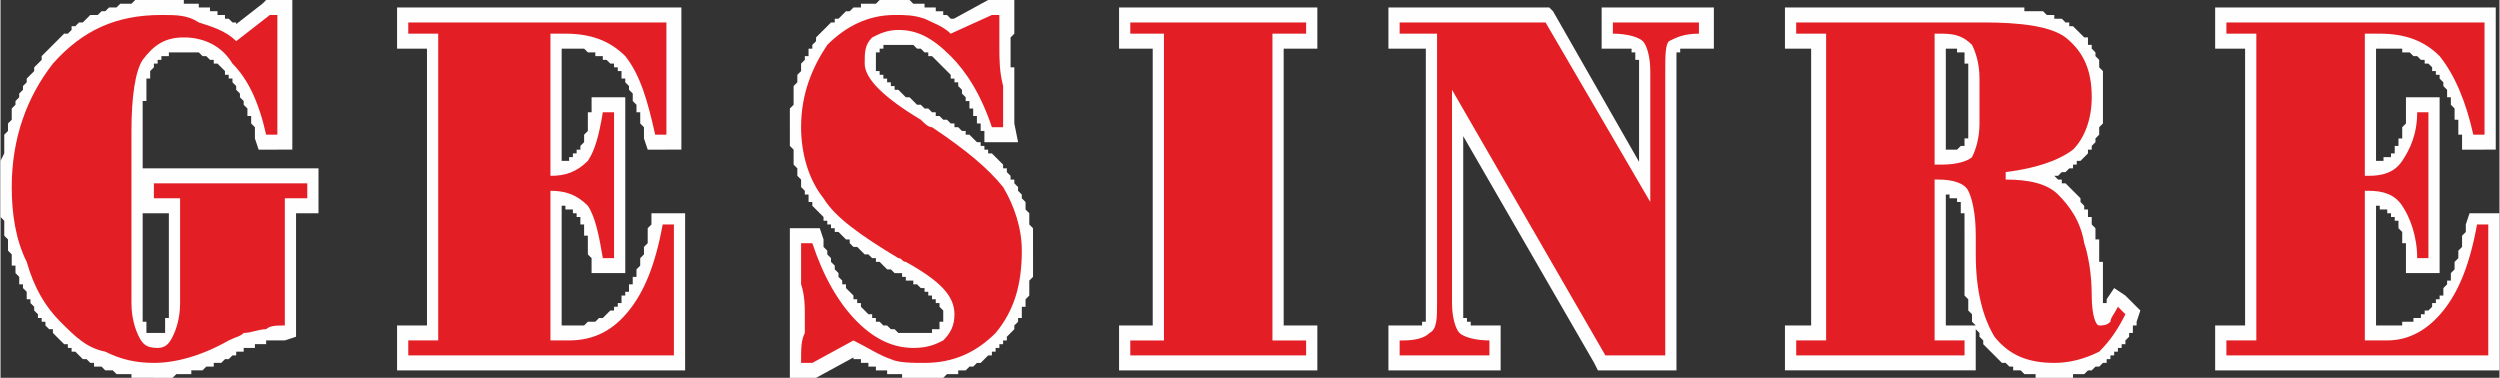
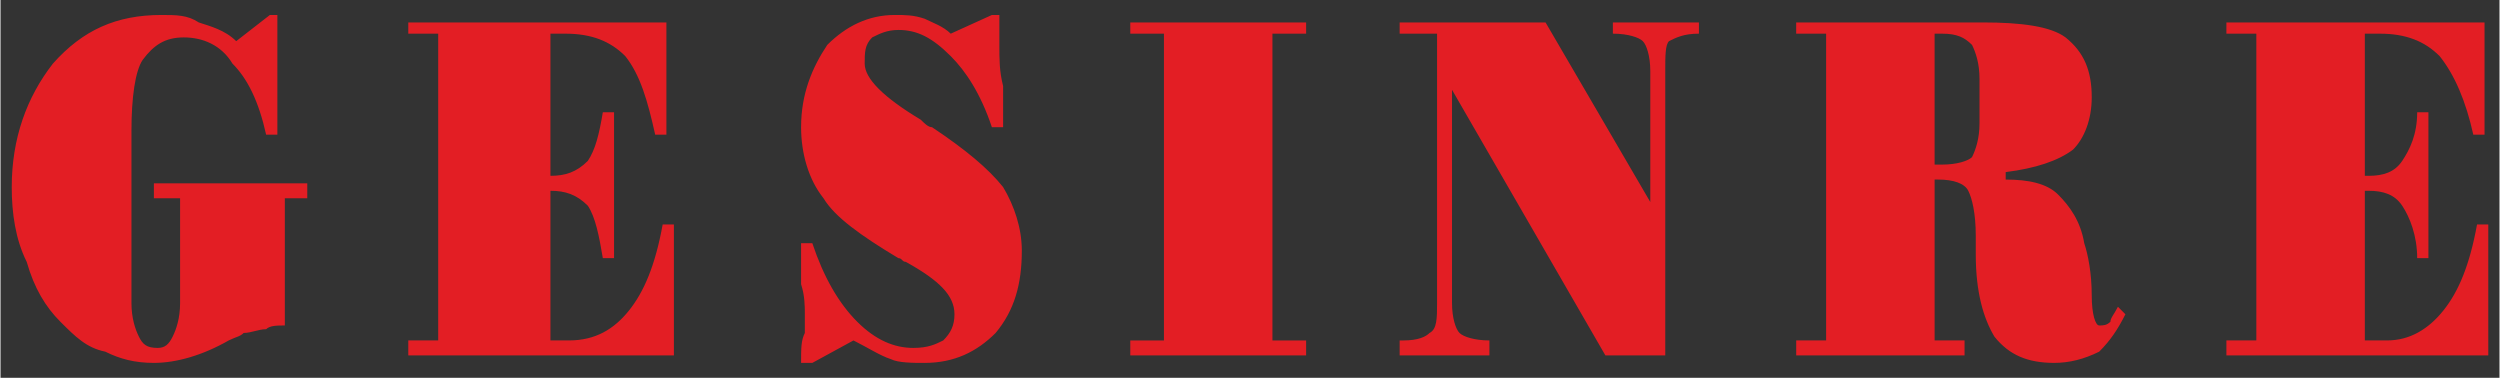
<svg xmlns="http://www.w3.org/2000/svg" xml:space="preserve" width="397px" height="60px" version="1.1" style="shape-rendering:geometricPrecision; text-rendering:geometricPrecision; image-rendering:optimizeQuality; fill-rule:evenodd; clip-rule:evenodd" viewBox="0 0 138734 20976">
  <rect x="0" y="0" width="138734" height="20976" fill="#333333" stroke="none" />
  <defs>
    <style type="text/css">
   
    .fil1 {fill:#E31E24;fill-rule:nonzero}
    .fil0 {fill:#FEFEFE;fill-rule:nonzero}
   
  </style>
  </defs>
  <g id="Capa_x0020_1">
    <g id="_2564601870624">
      <g>
-         <path class="fil0" d="M9138 10177l0 830 -1246 0 0 -830 623 -831 623 831 0 0zm-1246 0l0 -831 623 0 -623 831zm9138 830l-8515 0 0 -1661 8515 0 623 831 -623 830 0 0zm0 -1661l623 0 0 831 -623 -831zm-623 1661l0 -830 1246 0 0 830 -623 831 -623 -831 0 0zm1246 0l0 831 -623 0 623 -831zm-1869 -830l1246 0 0 1661 -1246 0 -623 -831 623 -830 0 0zm-623 830l0 -830 623 0 -623 830zm0 7062l0 -7062 1246 0 0 7062 -623 830 -623 -830 0 0zm1246 0l0 623 -623 208 623 -831 0 0zm-1661 830l-208 -1453 0 0 0 0 0 0 0 0 208 0 0 0 0 0 0 0 0 -208 207 0 0 0 0 0 0 0 0 0 208 0 0 0 0 0 0 0 0 0 0 0 208 0 0 0 0 0 0 0 0 0 208 0 0 0 0 0 0 0 0 0 207 0 0 0 0 0 0 1661 0 0 0 0 0 0 0 0 0 0 -207 0 0 0 0 0 0 0 0 0 0 0 -208 0 0 0 0 0 0 0 0 0 0 0 -208 0 0 0 0 0 0 0 0 0 0 0 -208 0 0 0 0 0 0 0 0 0 0 0 -207 0 0 0 0 0 0 0zm-1039 416l-415 -1454 0 0 0 0 0 0 208 0 0 -208 0 0 0 0 0 0 0 0 207 0 0 0 0 0 0 0 0 0 208 0 0 0 0 0 0 0 0 0 208 0 0 -207 0 0 0 0 0 0 0 0 208 0 0 0 0 0 0 0 0 0 207 0 0 0 0 0 208 1453 0 208 0 0 0 0 -208 0 0 0 0 0 0 0 0 0 0 0 0 0 -207 0 0 0 0 0 0 0 0 0 0 0 -208 0 0 0 0 0 0 0 0 0 0 208 -208 0 0 0 0 0 0 0 0 0 0 0 0 0 -208 0 0 0 0 0 0 0zm-830 415l-416 -1454 0 0 0 0 0 0 208 -207 0 0 0 0 0 0 0 0 0 0 0 0 208 0 0 0 0 0 0 0 0 0 0 0 0 0 207 -208 0 0 0 0 0 0 0 0 0 0 0 0 0 0 0 0 208 0 0 0 0 0 0 0 0 0 0 0 0 0 415 1454 0 0 0 0 0 0 0 0 0 0 0 0 0 0 -207 0 0 0 0 207 0 0 0 0 0 0 0 0 0 0 0 0 0 0 -208 0 0 0 0 0 0 0 0 0 0 0 0 0 -208 0 0 0 0 208 0 0 0 0 0 0 0 0 -207 0 0 0zm-4362 1246l0 -1661 0 0 208 0 0 0 208 0 0 0 207 0 0 0 208 0 0 0 208 0 0 0 208 0 207 -208 0 0 208 0 0 0 208 0 0 0 207 -208 208 0 0 0 208 0 207 0 0 -207 208 0 0 0 208 0 207 -208 0 0 208 0 208 -208 0 0 207 0 416 1454 0 0 -208 208 -208 0 0 0 -207 208 -208 0 -208 0 0 207 -207 0 -208 0 0 0 -208 208 -207 0 0 0 -208 0 -208 0 0 208 -207 0 -208 0 0 0 -208 0 -207 0 0 0 -208 207 -208 0 0 0 -208 0 -207 0 0 0 -208 0 0 0 -208 0 0 0zm-3115 -623l623 -1454 0 0 0 0 0 0 208 0 0 0 0 0 208 208 0 0 0 0 207 0 0 0 208 0 0 0 0 0 208 0 0 0 0 208 207 0 0 0 208 0 0 0 0 0 208 0 0 0 207 0 0 0 0 0 208 0 0 0 208 0 0 0 207 0 0 0 0 1661 0 0 -207 0 0 0 -208 0 0 0 -208 0 0 0 -207 0 0 0 -208 0 0 0 -208 0 0 -207 -207 0 0 0 -208 0 0 0 0 0 -208 0 0 0 -207 0 0 0 -208 -208 0 0 -208 0 0 0 0 0 -208 0 0 0 -207 -208 0 0 -208 0 0 0zm-2492 -1869l830 -1246 0 0 208 208 0 0 0 0 208 207 0 0 0 0 0 0 207 208 0 0 0 0 208 208 0 0 0 0 208 0 0 0 0 207 208 0 0 0 0 0 207 208 0 0 0 0 0 0 208 0 0 208 0 0 208 0 0 0 207 0 0 0 0 208 208 0 -623 1453 0 0 0 0 -208 0 0 -207 -207 0 0 0 0 0 -208 -208 0 0 -208 0 0 0 0 0 -208 -208 0 0 0 0 -207 -207 0 0 -208 0 0 0 0 -208 -208 0 0 0 0 -208 -207 0 0 0 -208 -207 0 0 0 0 -208 -208 0 0 0 0 -207 -208 0 0 0 0zm-2077 -3531l1246 -623 0 0 0 0 0 208 0 0 0 208 208 0 0 207 0 0 0 208 207 0 0 208 0 0 0 208 208 0 0 207 0 0 0 208 208 0 0 208 0 0 207 207 0 0 0 0 0 208 208 0 0 208 0 0 208 0 0 207 0 0 208 208 0 0 0 0 -831 1246 0 0 0 -208 -208 0 0 0 -208 -207 0 0 0 -208 -207 0 0 -208 -208 0 0 -207 0 0 -208 -208 0 -208 0 0 -207 -207 0 0 0 -208 -208 0 0 -208 0 0 0 -208 -208 -207 0 0 0 -208 -207 0 0 -208 0 -207 0 0 -208 -208 0 0 0 -208 0 0 0 0zm-831 -4569l1246 0 0 0 0 208 0 208 0 0 0 207 0 0 0 208 0 208 0 0 0 208 208 0 0 207 0 0 0 208 0 208 0 0 0 207 0 0 0 208 0 0 208 208 0 0 0 207 0 208 0 0 0 208 0 0 207 207 0 0 0 208 0 0 0 208 208 208 -1246 623 0 -208 -208 0 0 -208 0 -207 0 0 0 -208 -207 -208 0 0 0 -208 0 -207 0 0 0 -208 -208 -208 0 0 0 -207 0 -208 0 0 0 -208 0 -207 0 0 -208 -208 0 -208 0 0 0 -207 0 -208 0 0 0 -208 0 -208 0 0 0 -207 0 -208 0 -208 0 0zm2492 -7476l831 1246 0 0 0 207 -208 0 0 208 -207 208 -208 208 0 207 -208 0 0 208 -207 208 0 207 0 208 -208 208 0 208 -208 207 0 0 0 208 -207 208 0 207 0 208 0 208 -208 207 0 208 0 208 0 207 0 416 0 207 -208 208 0 208 0 208 0 207 0 208 0 208 -1246 0 0 -208 0 -208 0 -415 0 -208 0 -208 0 -207 208 -416 0 -207 0 -208 0 -208 0 -415 207 -208 0 -207 0 -208 208 -208 0 -415 0 -208 208 -208 0 -207 207 -208 0 -208 208 -207 0 -208 208 -208 0 -208 208 -207 207 -208 0 -208 208 -207 208 -208 0 -208 207 -207 0 0 0 0zm6439 -2908l0 1662 0 0 -208 0 -208 0 -207 0 -208 0 -208 0 -208 0 -207 0 -208 207 -208 0 -207 0 -208 0 -208 208 0 0 -207 0 -208 0 -208 208 -208 0 -207 207 0 0 -208 208 -208 0 -207 208 0 0 -208 207 -208 0 -208 208 0 0 -207 208 -208 208 0 0 -208 207 -207 208 -831 -1246 208 -208 207 -208 0 0 208 -207 208 -208 207 -208 208 0 208 -207 0 -208 207 0 208 -208 208 0 208 -208 207 -207 208 0 208 0 207 -208 208 0 208 -208 208 0 207 0 208 -207 208 0 207 0 208 0 208 -208 207 0 208 0 416 0 207 0 208 0 208 0 0 0 0 0zm2284 415l-415 1454 0 0 0 0 0 0 0 0 -208 0 0 0 0 0 -208 0 0 0 0 0 0 0 -207 -207 0 0 0 0 -208 0 0 0 0 0 0 0 -208 0 0 0 0 0 -207 0 0 0 0 0 -208 0 0 0 0 0 0 0 -208 0 0 0 0 0 -208 0 0 0 0 -1662 0 0 208 0 0 0 0 0 208 0 0 0 208 0 0 0 0 0 207 0 0 0 0 0 208 0 0 0 0 0 208 0 0 208 0 0 207 0 0 0 0 0 208 0 0 0 0 0 208 0 0 0 0 0 208 0 0 0 0 207 207 0 0 0 0 0zm1454 1247l623 1246 -623 0 0 0 0 0 -208 0 0 -208 0 0 0 0 -207 0 0 0 0 -208 -208 0 0 0 0 0 0 0 -208 0 0 -207 0 0 -208 0 0 0 0 0 0 0 -207 0 0 -208 0 0 0 0 -208 0 0 0 0 0 -208 0 0 0 0 0 0 -208 -207 0 415 -1454 0 0 208 0 0 0 0 0 207 0 0 208 0 0 208 0 0 0 0 0 208 0 0 0 0 208 208 0 0 0 0 0 207 0 0 207 0 0 208 0 0 0 0 0 208 208 0 0 0 0 207 0 0 0 0 208 0 0 208 0 0 0 0 208 -623 0zm623 1246l-208 207 -415 -207 623 0zm1869 -1454l-1869 1454 -623 -1246 1869 -1454 415 -208 208 1454zm-623 -1246l208 -208 207 0 -415 208zm831 1454l-416 0 0 -1662 416 0 831 831 -831 831 0 0zm0 -1662l831 0 0 831 -831 -831zm-623 7477l0 -6646 1454 0 0 6646 -831 830 -623 -830zm1454 0l0 830 -831 0 831 -830zm-1454 -831l623 0 0 1662 -623 0 -623 -624 623 -1038zm0 1662l-416 0 -207 -624 623 624zm-2285 -4362l831 -1038 0 0 208 0 0 207 207 0 0 208 0 0 208 208 0 0 0 207 208 0 0 208 0 208 208 0 0 207 0 0 207 208 0 208 0 0 208 208 0 207 0 0 208 208 0 208 0 207 0 0 207 208 0 208 0 208 0 0 208 207 0 208 0 208 0 207 -1246 416 0 -208 0 0 0 -208 0 -207 -208 -208 0 0 0 -208 0 -207 -208 0 0 -208 0 0 0 -208 -207 -208 0 0 0 -207 0 0 -208 -208 0 0 0 -208 0 0 -208 -207 0 0 0 -208 0 0 -207 -208 0 0 0 -208 -208 0 0 0 0 -207 -208 0 0 -208 0 0 0 0zm-2284 -1038l0 -1662 0 0 207 0 0 0 208 0 208 0 0 0 208 0 0 0 207 208 0 0 208 0 0 0 208 0 0 0 207 208 0 0 0 0 208 0 0 0 208 207 0 0 207 0 0 208 208 0 0 0 208 208 0 0 0 207 208 0 0 0 207 208 0 0 0 208 -831 1038 0 0 0 0 -207 -208 0 0 0 0 -208 -207 0 0 0 0 -208 0 0 -208 0 0 -207 0 0 0 0 0 -208 -208 0 0 0 0 -208 0 0 0 0 0 -207 -207 0 0 0 0 -208 0 0 0 0 0 -208 0 0 0 0 0 -208 0 0 0 -207 0 0 0 0 0zm-1662 830l-1038 -1038 0 0 0 0 0 -208 207 0 0 0 0 -207 208 0 0 -208 0 0 208 0 0 -208 0 0 208 0 0 -207 207 0 0 0 208 0 0 0 0 -208 208 0 0 0 207 0 0 0 208 0 0 -208 208 0 0 0 208 0 0 0 207 0 0 0 208 0 0 0 0 1662 0 0 0 0 -208 0 0 0 -207 0 0 0 0 0 -208 0 0 0 0 0 -208 0 0 0 0 207 -208 0 0 0 0 0 0 0 -207 0 0 0 0 208 0 0 0 0 -208 0 0 0 0 0 0 208 0 0 -208 0 0 0 0 0 0 207 0 0 0 0 0 0zm-623 3531l-1246 0 0 0 0 -208 0 -207 0 0 0 -208 0 -208 0 -207 0 -208 0 -208 0 0 0 -208 0 -207 0 -208 0 0 208 -208 0 -207 0 0 0 -208 0 -208 0 0 0 -208 0 -207 207 0 0 -208 0 0 0 -208 0 -207 208 0 0 -208 0 0 0 -208 208 0 0 -207 1038 1038 0 0 0 0 -207 208 0 0 0 0 0 207 0 0 0 0 0 208 -208 0 0 208 0 0 0 208 0 0 0 207 0 0 0 208 0 0 0 208 0 207 -208 0 0 208 0 0 0 208 0 208 0 207 0 0 0 208 0 208 0 207 0 0 0 208 0 0 0 0zm-1246 9554l0 -9554 1246 0 0 9554 0 0 -1246 0zm1454 1453l-1039 1039 0 0 0 -208 0 0 0 0 -207 -208 0 0 0 0 0 -207 0 0 0 0 0 -208 0 0 0 0 0 -208 -208 0 0 0 0 -207 0 0 0 0 0 -208 0 0 0 -208 0 0 0 0 0 -207 0 0 0 -208 0 0 0 0 0 -208 0 0 0 -207 0 0 1246 0 0 0 0 207 0 0 0 0 0 208 0 0 0 0 0 0 0 208 0 0 0 0 0 207 0 0 0 0 0 0 0 208 0 0 208 0 0 0 0 208 0 0 0 0 0 0 0 0 0 0 0 207 0 0 0 0 0 0 0 0 0 0 0 0 0 0 0 0zm623 208l0 1662 0 0 -208 0 0 0 0 0 0 0 -207 0 0 0 0 0 -208 0 0 0 0 0 0 0 -208 0 0 0 0 -208 0 0 -208 0 0 0 0 0 0 0 -207 -208 0 0 0 0 0 0 0 0 -208 -208 0 0 0 0 0 0 0 -207 -208 0 0 0 0 0 1039 -1039 0 0 0 0 0 0 0 0 0 208 0 0 208 0 0 0 0 0 0 0 0 0 0 0 0 0 0 0 0 0 0 0 0 0 0 0 0 0 0 0 0 0 0 0 207 0 0 0 0 0 0 0 0 0 0 0 0 0 0 0 208 0 0 0 0 0 0 0zm415 -208l1039 831 0 0 0 0 0 208 0 0 -208 0 0 207 0 0 0 0 0 0 0 208 -208 0 0 0 0 0 0 0 -207 208 0 0 0 0 0 0 -208 0 0 0 0 208 0 0 -208 0 0 0 0 0 0 0 -208 0 0 0 0 0 0 0 -207 0 0 0 0 0 0 -1662 0 0 0 0 0 0 0 0 0 0 0 0 0 0 207 0 0 0 0 0 0 0 0 0 0 0 0 0 0 0 0 0 0 0 0 0 0 0 0 0 0 0 0 0 0 0 0 0 0 0 0 0 0 0 208 0 0 -208 0 0 0 0 0 0 0 0 0 0zm208 -1453l1246 0 0 0 0 0 0 207 0 0 0 0 0 208 0 0 0 208 0 0 0 0 0 207 0 0 0 208 0 0 0 0 0 208 0 0 0 0 -208 207 0 0 0 0 0 208 0 0 0 0 0 208 0 0 0 0 0 208 0 0 -207 0 0 207 0 0 0 0 -1039 -831 0 0 0 0 0 0 0 0 0 0 0 -207 0 0 0 0 0 0 0 0 0 0 0 -208 0 0 0 0 0 0 0 0 0 -208 208 0 0 0 0 0 0 -207 0 0 0 0 0 -208 0 0 0 0 0 -208 0 0 0 0 0 -207 0 0 0 0 0 0 0 0zm1246 -5816l0 5816 -1246 0 0 -5816 623 -830 623 830 0 0zm-623 -830l623 0 0 830 -623 -830zm-1454 0l1454 0 0 1661 -1454 0 -623 -831 623 -830 0 0zm0 1661l-623 0 0 -831 623 831zm27830 -4361l0 -6231 1454 0 0 6231 -831 830 -623 -830zm1454 0l0 830 -831 0 831 -830zm-1454 -831l623 0 0 1662 -623 0 -623 -624 623 -1038zm0 1662l-415 0 -208 -624 623 624zm-2077 -4570l831 -1038 0 0 0 0 208 208 0 0 207 207 0 0 0 208 208 0 0 208 0 0 208 207 0 208 0 0 207 208 0 207 0 0 208 208 0 208 0 208 0 0 208 207 0 208 0 208 0 207 208 0 0 208 0 208 0 208 207 207 0 208 0 208 0 207 0 0 -1246 416 0 -208 0 0 0 -208 0 -207 -207 -208 0 -208 0 0 0 -207 0 -208 -208 0 0 -208 0 -208 0 0 -208 -207 0 -208 0 0 0 -208 0 0 -208 -207 0 -208 0 0 -207 -208 0 0 0 -208 0 0 -208 0 0 -207 0 0 0 -208 -208 0 0 0 0 -208 0 0 0 0zm-2907 -1038l0 -1662 0 0 207 0 0 0 208 0 208 0 0 0 208 0 207 0 0 208 208 0 0 0 208 0 207 0 0 0 208 0 0 208 208 0 0 0 207 0 208 208 0 0 208 0 0 207 208 0 0 0 207 208 0 0 208 0 0 208 208 0 0 207 0 0 207 208 -830 1038 -208 0 0 0 0 -207 -208 0 0 0 0 0 -208 -208 0 0 0 0 -207 0 0 -208 0 0 -208 0 0 0 -208 0 0 -207 0 0 -207 0 0 0 -208 0 0 0 -208 -208 0 0 -207 0 0 0 -208 0 0 0 -208 0 0 0 -207 0 0 0 -208 0 0 0 0 0zm-831 -1662l831 0 0 1662 -831 0 -623 -831 623 -830 0 -1zm-623 831l0 -831 623 0 -623 831zm0 7892l0 -7892 1246 0 0 7892 -623 831 -623 -831 0 0zm623 831l-623 0 0 -831 623 831zm0 0l0 0 0 -1662 0 0 0 0 0 1662zm1454 -2284l1038 1246 0 0 0 0 -208 0 0 207 0 0 -207 0 0 208 0 0 -208 0 0 0 0 208 -208 0 0 0 0 0 -207 207 0 0 0 0 -208 0 0 0 0 0 -208 208 0 0 -207 0 0 0 0 0 -208 0 0 0 -208 0 0 0 -207 0 0 0 0 0 -208 0 0 -1661 0 0 208 0 0 0 0 0 207 0 0 0 0 0 208 0 0 0 0 0 0 0 208 0 0 0 0 0 0 0 207 0 0 0 0 -208 0 0 0 0 208 0 0 0 0 0 0 0 0 0 0 -208 208 0 0 0 0 0 0 0 0 0 0 -207 0 0 0 0zm1454 -2908l0 1661 623 -830 0 207 0 0 0 208 0 0 -208 208 0 207 0 0 0 208 0 0 0 208 0 0 0 207 0 0 -208 208 0 0 0 208 0 0 0 208 0 0 0 207 -207 0 0 208 0 0 0 208 0 0 -208 0 0 207 0 0 0 208 -208 0 0 0 0 208 -1038 -1246 208 0 0 0 0 0 0 0 0 -208 0 0 0 0 0 0 207 -208 0 0 0 0 0 -207 0 0 0 0 0 0 0 -208 0 0 208 -208 0 0 0 0 0 -207 0 0 0 0 0 -208 0 0 0 -208 0 0 0 -207 0 0 0 -208 208 0 0 -208 623 -623 0 0zm-624 623l0 -623 624 0 -624 623zm1247 1038l-623 0 0 -1661 623 0 623 831 -623 830 0 0zm0 -1661l623 0 0 831 -623 -831zm-623 8930l0 -8099 1246 0 0 8099 -623 831 -623 -831 0 0zm1246 0l0 831 -623 0 623 -831zm-1246 -830l623 0 0 1661 -623 0 -624 -831 624 -830 0 0zm0 1661l-624 0 0 -831 624 831zm-1454 -3115l1038 -1039 0 0 0 0 0 0 208 208 0 0 0 208 0 0 208 0 0 208 0 0 0 207 0 0 207 208 0 0 0 0 0 208 0 0 0 207 0 0 208 208 0 0 0 208 0 207 0 0 0 208 0 0 0 208 0 0 208 207 0 0 0 208 0 208 0 0 -1246 208 0 0 -208 -208 0 0 0 -208 0 0 0 -208 0 0 0 -207 0 0 0 -208 0 0 0 0 0 -208 0 0 -208 0 0 -207 0 0 0 0 0 -208 0 0 0 0 0 -208 0 0 -207 0 0 0 0 -207 0 0 0 0 0 0 0 -208 -208 0 0 0 0 0 0 0zm-1454 -623l0 -1662 0 0 208 0 0 0 0 0 207 0 0 0 208 0 0 0 208 0 0 0 0 208 207 0 0 0 208 0 0 0 0 0 208 0 0 208 0 0 208 0 0 0 0 0 207 207 0 0 0 0 208 0 0 208 0 0 208 0 0 208 0 0 207 0 0 207 -1038 1039 0 0 0 0 0 -208 0 0 0 0 -208 0 0 0 0 0 0 0 0 -208 0 0 -207 0 0 0 0 0 0 0 -208 0 0 0 0 0 0 -207 0 0 -208 0 0 0 0 0 0 0 -207 0 0 0 0 0 -208 0 0 0 0 0 -208 0 0 0 0 0 0 0zm0 -1662l0 0 0 1662 0 0 -623 -831 623 -831 0 0zm-623 831l0 -831 623 0 -623 831zm0 8307l0 -8307 1246 0 0 8307 -623 831 -623 -831 0 0zm623 831l-623 0 0 -830 623 830zm1038 0l-1038 0 0 -1661 1038 0 0 0 0 1661zm2908 -2907l831 1038 0 0 0 208 -208 0 0 207 -208 0 0 208 -207 0 0 208 -208 0 0 0 -208 208 0 0 -207 0 0 207 -208 0 0 0 -208 208 -207 0 0 0 -208 0 0 208 -208 0 0 0 -208 0 -207 0 0 0 -208 0 0 207 -208 0 -207 0 0 0 -208 0 -208 0 0 -1661 208 0 0 0 208 0 0 0 207 0 0 0 208 0 0 0 208 -208 0 0 207 0 0 0 208 0 0 0 0 0 208 -208 0 0 208 0 0 0 0 0 207 -207 0 0 0 0 208 -208 0 0 208 0 0 0 0 -208 207 0 0 -207 0 0 208 0 0 0 0 0zm2285 -4985l0 1454 623 -623 0 208 -208 207 0 208 0 208 0 207 -208 208 0 208 0 207 0 208 -207 208 0 207 0 0 0 208 -208 208 0 208 0 207 -208 0 0 208 0 208 -208 207 0 0 0 208 -207 208 0 0 0 208 -208 207 0 0 0 208 -208 208 0 0 -207 207 0 0 -831 -1038 0 -208 0 0 0 -207 208 0 0 0 0 -208 207 0 0 -208 0 -207 208 0 0 -208 0 0 0 -208 208 0 0 -208 0 -207 0 0 207 -208 0 -208 0 -207 0 0 208 -208 0 -208 0 -208 0 0 208 -207 0 -208 0 -208 0 -207 0 -208 207 -208 0 0 624 -623 0 0zm-624 623l0 -623 624 0 -624 623zm1247 831l-623 0 0 -1454 623 0 623 623 -623 831zm0 -1454l623 0 0 623 -623 -623zm-623 7892l0 -7269 1246 0 0 7269 -623 831 -623 -831 0 0zm1246 0l0 831 -623 0 623 -831zm-15369 -831l14746 0 0 1662 -14746 0 -623 -831 623 -830 0 -1zm0 1662l-623 0 0 -831 623 831zm831 -1662l0 831 -1454 0 0 -831 623 -830 831 830zm-1454 0l0 -830 623 0 -623 830zm2284 831l-1661 0 0 -1661 1661 0 624 830 -624 831 0 0zm624 -831l0 831 -624 0 624 -831zm0 -17030l0 17030 -1247 0 0 -17030 623 -831 624 831 0 0zm-624 -831l624 0 0 831 -624 -831zm-1661 0l1661 0 0 1662 -1661 0 -623 -831 623 -830 0 -1zm0 1662l-623 0 0 -831 623 831zm831 -1454l0 623 -1454 0 0 -623 623 -831 831 831zm-1454 0l0 -831 623 0 -623 831zm14953 623l-14330 0 0 -1454 14330 0 831 831 -831 623zm0 -1454l831 0 0 831 -831 -831zm7477 18900l623 0 0 1661 -623 0 -623 -830 623 -831 0 0zm0 1661l-623 0 0 -830 623 830zm-623 -2492l1454 0 0 0 0 0 0 0 0 208 0 0 0 0 0 0 0 0 0 208 0 0 0 0 0 0 0 0 0 207 0 0 0 0 -208 0 0 208 0 0 0 0 0 208 0 0 0 0 0 0 0 207 0 0 0 0 0 208 0 0 0 0 0 208 0 0 0 0 -1246 0 0 -208 0 0 0 0 0 0 0 -208 0 0 0 0 0 -207 0 0 0 0 0 -208 0 0 0 0 0 0 0 -208 0 0 0 0 0 0 0 -207 0 0 0 0 0 0 0 -208 0 0 0 0 0 0 0 0 0 -208 0 0 0 0 0 0 0 0 0 0zm0 -1038l1454 0 0 0 0 0 0 0 0 0 0 207 0 0 0 0 0 0 0 0 0 0 0 0 0 208 0 0 0 0 0 0 0 0 0 0 0 208 0 0 0 0 0 0 0 0 0 0 0 207 0 0 0 0 0 0 0 0 0 0 0 208 0 0 0 0 0 0 -1454 0 0 0 0 -208 0 0 0 0 0 0 0 0 0 0 0 -207 0 0 0 0 0 0 0 0 0 0 0 0 0 -208 0 0 0 0 0 0 0 0 0 0 0 -208 0 0 0 0 0 0 0 0 0 0 0 0 0 0 0 -207 0 0 0 0 0 0 0 0zm0 -1662l1246 0 0 0 208 0 0 208 0 0 0 0 0 208 0 0 0 0 0 0 0 207 0 0 0 0 0 0 0 208 0 0 0 0 0 0 0 208 0 0 0 0 0 0 0 207 0 0 0 0 0 0 0 208 0 0 0 0 0 0 0 0 0 208 0 0 0 0 -1454 0 0 0 0 0 0 -208 0 0 0 0 0 0 0 0 0 -208 0 0 0 0 0 0 0 0 0 -207 0 0 0 0 0 0 0 -208 0 0 0 0 0 0 0 -208 0 0 0 0 0 0 0 -207 0 0 0 0 0 0 0 -208 0 0 0 0 0 -208 0 0zm623 -3115l0 1661 623 -830 0 0 0 207 0 0 0 208 0 0 0 0 0 208 0 0 0 0 0 207 0 0 0 0 0 208 0 0 0 208 0 0 0 0 0 207 0 0 0 0 0 208 0 0 0 0 0 208 0 0 0 0 0 208 0 0 0 0 0 0 0 207 0 0 -1246 0 0 0 0 0 0 0 0 -207 0 0 0 0 0 -208 0 0 0 0 0 -208 0 0 0 0 0 -208 0 0 0 0 0 -207 0 0 0 0 0 -208 0 0 0 0 0 -208 0 0 0 -207 0 0 0 0 0 -208 0 0 0 0 0 -208 0 0 0 -207 623 -831 0 0zm-623 831l0 -831 623 0 -623 831zm1246 830l-623 0 0 -1661 623 0 623 623 -623 1038zm0 -1661l415 0 208 623 -623 -623zm2908 4569l-831 1246 0 0 0 -208 -208 0 0 -207 -208 0 0 -208 -207 0 0 -208 -208 -207 0 0 -208 -208 0 0 -207 -208 0 -207 -208 0 0 -208 0 -208 -208 0 0 -208 -207 -207 0 -208 0 0 -208 -208 0 -207 0 -208 -208 0 0 -208 0 -207 -208 -208 0 -208 0 0 -207 -208 0 -207 1246 -623 0 0 0 207 0 208 208 208 0 0 0 207 207 208 0 0 0 208 208 208 0 0 0 207 208 208 0 0 0 208 207 207 0 0 0 208 208 0 0 208 0 0 208 207 0 0 208 208 0 0 0 208 207 0 0 208 208 0 0 207 0 0 208 208 0 0 0 0zm2700 1246l0 1662 0 0 0 0 -208 0 0 0 -208 0 0 0 -207 0 -208 0 0 0 -208 -208 0 0 -208 0 0 0 -207 0 0 -208 -208 0 -208 0 0 0 -207 -208 0 0 -208 0 0 -207 -208 0 0 0 -208 -208 0 0 -207 0 0 -208 -208 0 0 -207 -208 0 0 -208 -207 0 830 -1246 0 0 208 208 0 0 208 0 0 207 0 0 208 0 0 208 207 0 0 0 208 208 0 0 0 0 208 0 0 0 207 207 0 0 208 0 0 0 0 0 208 208 0 0 207 0 0 0 0 0 208 0 0 0 208 0 0 0 207 0 0 0 0 0 0 0 1 0zm1246 -208l830 1246 0 0 0 0 0 0 -207 208 0 0 0 0 0 0 -208 0 0 0 0 208 -208 0 0 0 0 0 0 0 -207 0 0 0 0 0 -208 0 0 208 0 0 -208 0 0 0 0 0 -207 0 0 0 0 0 -208 0 0 0 0 0 -208 0 0 0 0 0 -208 0 0 -1662 208 0 0 0 0 0 0 0 208 0 0 0 0 0 0 0 208 0 0 0 0 0 0 0 207 0 0 0 0 0 0 0 0 0 208 0 0 0 0 0 0 -208 0 0 0 0 0 0 208 0 0 0 0 0 0 0 0 0 0 0 0 0 0 0 0 0 0 0zm415 -830l1246 0 0 0 0 0 0 0 0 207 0 0 0 208 0 0 0 0 0 208 0 0 0 0 0 207 0 0 -207 0 0 208 0 0 0 208 0 0 0 0 0 0 0 208 -208 0 0 0 0 207 0 0 0 0 -208 208 0 0 0 0 0 0 0 208 -208 0 0 0 -830 -1247 207 0 0 -207 0 0 0 0 0 0 0 0 0 0 0 0 0 0 0 0 0 0 0 0 0 -208 0 0 0 0 0 0 0 0 208 0 0 0 0 0 0 0 0 -208 0 0 0 0 0 0 0 0 0 0 0 -207 0 0 0 0 0 0 0 0 0 0 0 0zm-2284 -2077l623 -1454 -208 0 208 0 207 0 208 208 208 0 0 207 207 0 208 208 0 0 208 208 207 0 0 207 208 0 0 208 208 0 0 208 207 0 0 208 208 0 0 207 0 0 208 208 0 0 208 208 0 0 0 207 0 208 207 0 0 208 0 208 0 0 0 207 0 208 -1246 0 0 0 0 0 0 -208 0 0 0 0 0 0 0 0 -207 -207 0 0 0 0 0 0 0 -208 0 0 -208 0 0 -208 0 0 -208 0 0 -208 0 0 -208 0 0 -207 -207 0 0 -208 -208 0 0 0 -208 -208 -207 0 0 -207 -208 0 -208 0 0 -208 -207 0 0 0 0 0zm-416 -208l623 -1454 0 0 0 0 0 0 0 0 0 0 0 0 0 0 0 0 0 0 0 0 0 0 0 0 0 0 0 0 0 0 0 0 0 0 0 0 208 0 0 0 0 0 0 0 0 0 0 0 0 0 0 0 0 0 0 0 0 0 0 0 0 208 0 0 208 0 -623 1454 0 0 0 0 0 0 0 -208 0 0 -208 0 0 0 0 0 0 0 0 0 0 0 0 0 0 0 0 0 0 0 0 0 0 0 0 0 0 0 0 0 0 0 0 0 -208 0 0 0 0 0 0 0 0 0 0 0 0 0 0 0 0 0 0 0 0 0zm-4569 -3738l1038 -1039 0 0 0 208 208 0 0 0 0 208 208 0 0 207 207 0 0 208 208 0 0 0 208 208 0 0 208 208 0 0 207 207 0 0 208 208 208 0 0 208 207 0 208 207 0 0 208 208 208 0 207 208 0 0 208 207 208 0 207 208 208 0 208 208 207 207 -623 1454 -207 -207 -208 0 -208 -208 -207 -208 -208 0 0 -207 -208 0 -208 -208 -207 0 -208 -208 0 0 -208 -208 -207 0 -208 -207 0 -208 -208 0 -208 -208 0 0 -207 -207 -208 0 0 -208 -208 0 0 -208 -207 0 0 -207 -208 0 0 -208 -208 -208 0 0 -207 -208 0 0 -208 -207 0 0 0 0zm-1246 -4362l1246 0 0 0 0 208 0 0 0 208 0 0 208 207 0 0 0 208 0 208 0 0 0 208 0 0 0 207 0 0 0 208 0 0 207 208 0 0 0 207 0 0 0 208 0 0 208 208 0 0 0 208 0 0 208 207 0 0 0 0 0 208 207 0 0 208 0 0 -1038 1038 0 0 0 -208 -208 0 0 -207 0 -208 -207 0 0 -208 0 0 -208 -208 0 -207 0 0 0 -208 -208 -208 0 0 0 -207 0 -208 0 0 -207 -208 0 -207 0 0 0 -208 0 -208 0 0 0 -207 -208 -208 0 -208 0 0 0 -208 0 -207 0 -208 0 0 0 -208 0 0 0 0zm1661 -5192l831 1246 0 0 0 0 0 208 -208 0 0 208 0 0 -207 207 0 0 0 208 -208 0 0 208 0 0 0 207 -208 0 0 208 0 208 0 0 0 208 0 0 -207 207 0 208 0 0 0 208 0 207 0 0 0 208 0 208 0 0 -208 208 0 207 0 0 0 208 0 208 -1246 0 0 -208 0 -208 0 -207 0 -208 0 -208 0 0 208 -208 0 -207 0 -208 0 -208 0 -207 0 0 0 -208 207 -208 0 -208 0 -207 0 0 208 -208 0 -208 0 -207 0 0 208 -208 0 -208 207 0 0 -207 0 -208 208 0 0 -208 208 -207 0 0 0 -208 207 -208 0 0 0 0zm4154 -1869l0 1662 0 0 -208 0 0 0 -207 0 -208 0 0 0 -208 0 0 0 -207 0 0 207 -208 0 0 0 -208 0 0 0 -208 0 0 208 -207 0 0 0 -208 0 0 0 -208 208 0 0 -207 0 0 207 -208 0 0 0 0 208 -208 0 0 0 -207 208 0 0 0 207 -208 0 -831 -1246 0 0 208 -207 0 0 208 -208 0 0 207 -208 208 0 0 -208 208 0 0 0 207 -207 0 0 208 -208 208 0 0 0 208 -208 207 0 0 0 208 0 0 -207 208 0 207 0 0 0 208 0 208 0 207 -208 0 0 208 0 208 0 0 0 207 0 208 0 0 0 0 0zm1662 415l-208 1454 0 0 0 0 -208 0 0 0 0 0 0 0 0 0 -208 0 0 0 0 0 0 -207 0 0 -207 0 0 0 0 0 0 0 -208 0 0 0 0 0 0 0 0 0 -208 0 0 0 0 0 0 0 -207 0 0 0 0 0 0 0 0 0 -208 0 0 0 0 0 0 -1662 0 0 0 0 208 0 0 0 0 0 207 0 0 0 0 0 0 0 208 0 0 0 0 0 0 0 208 0 0 0 0 0 207 208 0 0 0 0 0 0 208 0 0 0 0 0 0 0 208 0 0 0 0 0 0 0 208 0 0 0 0 0 0 207 0 0zm1246 831l415 1454 -415 0 -208 0 0 -208 0 0 0 0 0 0 -208 0 0 0 0 0 0 -207 -207 0 0 0 0 0 0 0 0 0 -208 0 0 0 0 -208 0 0 0 0 -208 0 0 0 0 0 0 0 -207 0 0 0 0 0 0 -208 0 0 -208 0 0 0 0 0 0 0 208 -1454 207 0 0 0 0 0 0 0 208 0 0 0 0 0 208 0 0 0 0 208 0 0 207 0 0 0 0 0 0 0 208 0 0 0 0 208 0 0 208 0 0 0 0 0 0 0 207 207 0 0 0 0 0 0 208 0 0 0 0 208 0 0 208 0 -623 0zm415 1454l-208 208 -207 -208 415 0zm2285 -1038l-2285 1038 -415 -1454 2284 -1246 208 0 208 1662zm-416 -1662l208 0 0 0 -208 0zm623 1662l-415 0 0 -1662 415 0 831 831 -831 831 0 0zm0 -1662l831 0 0 831 -831 -831zm623 2285l-1246 -208 0 208 0 -208 0 0 0 0 0 0 0 -208 0 0 0 0 0 0 0 0 0 -207 0 0 0 0 0 0 0 0 0 -208 0 0 0 0 0 0 0 0 0 -208 0 0 0 0 0 0 0 0 0 -208 0 0 0 0 0 0 0 0 0 -207 0 0 0 0 1454 0 0 0 0 0 0 207 0 0 0 0 0 0 0 0 0 208 0 0 0 0 0 0 0 0 0 208 0 0 0 0 0 0 0 208 0 0 0 0 0 0 0 0 0 207 0 0 0 0 0 0 0 0 -208 208 0 0 0 0 0 0 0 208 0 0 0 0zm0 207l-1246 0 0 0 0 0 0 0 0 0 0 0 0 0 0 0 0 -207 0 207 0 0 0 -207 0 0 0 0 0 0 0 0 0 0 0 0 0 0 0 0 0 0 0 0 0 0 0 0 0 0 0 0 0 0 0 0 0 0 0 0 0 0 0 0 0 -208 0 0 1246 208 0 0 0 0 0 0 0 0 0 0 0 0 0 0 0 0 0 0 0 0 0 207 0 0 0 0 0 0 0 0 0 0 0 0 0 0 0 0 0 0 0 0 0 0 0 0 0 0 0 0 0 0 0 0 0 0 0 0 0 0 0 0 0 0 0 0zm208 2285l-1454 0 0 0 0 0 0 -208 0 0 0 0 0 -208 0 0 0 0 0 -207 0 0 0 0 0 -208 0 0 0 0 0 -208 0 0 0 0 0 -207 0 0 0 0 0 -208 0 0 0 -208 0 0 0 0 0 -207 0 0 0 0 0 -208 0 0 0 0 0 -208 0 0 1246 0 0 0 0 208 0 0 0 0 0 208 0 0 0 0 0 207 0 0 0 0 0 208 0 0 0 0 0 208 0 0 0 0 0 207 0 0 208 0 0 208 0 0 0 0 0 208 0 0 0 0 0 207 0 0 0 0 0 208 0 0 0 0 0 208 0 0zm-623 3115l0 -1661 -623 830 0 0 0 -207 0 0 0 0 0 -208 0 0 0 0 0 -208 0 0 0 0 0 -207 0 0 0 -208 0 0 0 0 0 -208 0 0 0 0 0 -208 0 0 0 0 0 -207 0 0 0 0 0 -208 0 0 0 0 0 -208 -208 0 0 0 0 -207 0 0 1454 0 0 0 0 0 0 207 0 0 0 0 0 208 0 0 0 0 0 208 0 0 0 0 0 0 0 207 0 0 0 0 0 208 0 0 0 0 0 208 0 0 0 0 0 208 0 0 0 207 0 0 0 0 0 208 0 0 0 0 0 208 0 0 0 0 -623 1038 0 0zm623 -1038l208 1038 -831 0 623 -1038 0 0zm-1246 -623l623 0 0 1661 -623 0 -415 -623 415 -1038zm0 1661l-415 0 0 -623 415 623zm-2700 -4154l831 -1246 0 0 0 0 208 208 0 0 0 208 207 0 0 207 208 0 0 208 208 0 0 208 0 0 207 207 0 0 208 208 0 208 0 0 208 207 0 208 207 0 0 208 0 208 208 0 0 207 0 208 208 0 0 208 0 207 207 208 0 208 0 0 208 208 0 207 -1038 623 -208 0 0 -207 0 -208 -208 0 0 -208 0 -207 -207 0 0 -208 0 -208 -208 0 0 -208 0 -207 -208 0 0 -208 0 0 -207 -208 0 0 0 -207 -208 -208 0 0 0 -208 -208 0 0 -208 0 0 -208 0 0 -207 0 0 -207 -208 0 0 -208 -208 0 0 0 0 0 0 0 0zm-2492 -1246l0 -1661 0 0 208 0 0 0 207 0 0 0 208 0 0 0 208 0 0 0 207 207 0 0 208 0 0 0 208 0 0 0 207 208 0 0 208 0 0 0 208 208 0 0 208 0 0 208 207 0 0 0 0 207 208 0 0 0 208 208 0 0 207 208 0 0 208 207 -831 1246 -207 -207 0 0 0 0 -208 -208 0 0 0 0 -208 -208 0 0 -208 0 0 -207 0 0 -207 0 0 0 0 0 -208 -208 0 0 0 0 -208 0 0 0 0 0 -207 -208 0 0 -208 0 0 0 0 0 -208 0 0 0 0 0 -207 0 0 0 0 0 -208 0 0 0 0 0zm-1039 208l-830 -1246 0 0 207 0 0 0 0 0 0 -208 0 0 208 0 0 0 0 0 208 0 0 -208 0 0 0 0 207 0 0 0 0 0 0 0 208 0 0 0 0 -207 208 0 0 0 0 0 0 0 207 0 0 0 0 0 208 0 0 0 0 0 208 0 0 0 0 0 0 1661 0 0 0 0 0 0 -208 0 0 0 0 0 0 0 0 0 -208 0 0 0 0 0 0 0 0 0 -207 0 0 0 0 0 0 0 0 0 0 0 -208 0 0 208 0 0 0 0 0 0 0 0 0 0 0 0 -208 0 0 0 0 0 0 0 0 0 0 0 0 0zm-207 831l-1454 0 0 0 0 0 0 -208 0 0 208 0 0 -208 0 0 0 -207 0 0 0 0 0 -208 0 0 0 0 0 -208 0 0 0 0 0 -207 207 0 0 0 0 0 0 -208 0 0 0 0 0 -208 208 0 0 0 0 0 0 -207 0 0 208 0 0 0 0 -208 0 0 830 1246 0 208 0 0 0 0 0 0 0 0 0 0 -207 0 0 0 0 0 0 0 0 0 0 207 0 0 0 0 0 0 0 0 0 0 0 0 0 0 0 0 0 0 0 208 0 0 0 0 0 0 0 0 0 0 0 0 0 0 0 208 0 0 0 0 0 0 0 0zm2700 2492l-624 1454 0 0 -207 -208 -208 0 0 -208 -208 -207 -207 0 -208 -208 -208 0 -207 -208 0 0 -208 -207 -208 0 0 -208 -207 0 -208 -208 0 0 -208 -208 0 -207 -208 0 0 -208 -207 0 0 -208 0 0 -208 -207 0 -208 0 0 -208 -208 0 0 0 -208 0 -207 0 -208 -207 0 0 -208 1453 0 0 0 0 0 0 0 0 0 0 0 0 208 0 0 0 0 0 0 0 208 208 0 0 0 0 207 208 0 0 208 0 0 207 0 0 208 208 0 0 208 208 0 0 207 208 0 207 208 0 0 208 208 208 0 207 207 0 0 208 208 208 0 208 208 0 0 0 0zm830 415l-623 1454 0 0 0 0 0 0 0 0 0 0 0 0 -207 0 0 -208 0 0 0 0 0 0 0 0 0 0 0 0 0 0 0 0 -208 0 0 0 0 0 0 0 0 0 0 0 0 -207 0 0 -208 0 0 0 0 0 0 0 0 0 0 0 0 0 -208 0 0 0 624 -1454 0 0 0 0 0 0 0 0 207 0 0 0 0 0 0 0 0 0 0 0 0 0 208 208 0 0 0 0 0 0 0 0 0 0 0 0 0 0 0 0 208 0 0 0 0 0 0 0 0 0 0 0 0 0 0 207 0 0 0 0 207 0 0 0 0 0zm3946 3323l-1038 1039 0 0 0 0 0 -208 -208 0 0 0 0 -208 -207 0 0 -207 0 0 -208 -208 0 0 -208 0 0 -208 -208 0 0 -207 -207 0 0 -208 -208 0 0 -208 -208 0 -207 -208 0 0 -208 0 0 -207 -208 0 -207 -208 -208 0 0 -208 -208 0 -207 -207 0 0 -208 -208 -208 0 623 -1454 0 0 208 208 208 0 207 207 208 0 0 208 208 0 207 208 208 0 0 208 208 0 207 207 0 0 208 208 208 0 0 208 208 0 0 207 207 0 0 208 208 0 208 208 0 0 207 207 0 0 208 208 0 0 0 208 208 0 0 208 207 207 0 0 0 0 0 0zm1246 4154l-1246 0 0 0 0 0 0 -208 0 0 0 -207 0 0 0 -208 0 0 0 -208 -207 0 0 -208 0 0 0 -207 0 0 0 -208 0 0 0 -208 0 0 -208 -207 0 0 0 -208 0 0 0 0 0 -208 -208 0 0 -207 0 0 0 -208 -207 0 0 -208 0 0 0 0 -208 -207 1038 -1039 0 208 208 0 0 207 0 0 208 208 0 0 0 208 207 208 0 0 0 207 0 0 208 208 0 208 0 0 0 207 208 208 0 0 0 208 0 0 0 208 0 207 0 0 207 208 0 208 0 207 0 0 0 208 0 208 0 0 0 207 0 208 0 0 0 0 0 0zm-1661 5192l-831 -1246 0 0 0 0 0 -208 208 0 0 -207 0 0 208 -208 0 0 0 -208 207 0 0 -207 0 0 0 -208 208 0 0 -208 0 0 0 -208 0 -207 208 0 0 -208 0 0 0 -208 0 -207 0 0 0 -208 207 -208 0 0 0 -207 0 -208 0 0 0 -208 0 -208 0 -207 1247 0 0 207 0 208 0 208 0 208 0 207 0 208 0 208 0 0 -208 207 0 208 0 208 0 207 0 208 0 0 -208 208 0 208 0 207 -207 0 0 208 0 208 0 207 -208 0 0 208 -208 208 0 0 0 207 -208 208 0 0 -207 208 0 208 -208 0 0 207 0 0 0 0zm-4361 1869l0 -1661 0 0 0 0 207 0 208 0 0 0 208 0 207 0 0 0 208 0 0 0 208 -208 207 0 0 0 208 0 0 0 208 0 0 -208 208 0 0 0 207 0 0 -207 208 0 0 0 208 -208 0 0 207 0 0 -208 208 0 0 0 0 -207 208 0 0 -208 207 0 831 1246 -208 0 0 208 -207 0 0 207 -208 0 0 208 -208 0 -207 208 0 0 -208 208 0 0 -208 0 -207 207 0 0 -208 0 -208 208 0 0 -207 0 -208 0 0 208 -208 0 -208 0 0 0 -207 0 -208 207 -208 0 0 0 -207 0 -208 0 -208 0 -207 0 0 0 0 0 0 0zm-2077 -415l207 -1454 0 0 208 0 0 0 0 0 0 0 208 0 0 0 0 0 0 0 208 208 0 0 0 0 0 0 207 0 0 0 0 0 0 0 208 0 0 0 0 0 0 0 208 0 0 0 0 0 0 0 207 0 0 0 0 0 208 0 0 0 0 0 0 0 208 0 0 1661 -208 0 0 0 0 0 -208 0 0 0 0 0 -207 0 0 0 0 0 0 0 -208 0 0 0 0 0 -208 0 0 0 0 0 -207 0 0 -207 0 0 -208 0 0 0 0 0 0 0 -208 0 0 0 0 0 -208 0 0 0 0 0 -207 0 0 0 0 -208 0 0zm-1662 -831l-415 -1454 415 0 208 0 0 0 0 0 208 0 0 208 0 0 207 0 0 0 0 0 0 0 208 208 0 0 0 0 208 0 0 0 0 0 0 0 207 208 0 0 0 0 208 0 0 0 0 0 0 0 208 0 0 0 0 0 0 207 207 0 0 0 0 0 0 0 -207 1454 0 0 -208 0 0 0 0 0 -208 0 0 0 0 0 -207 0 0 0 0 -208 0 0 -208 0 0 0 0 0 -208 0 0 0 0 -207 -207 0 0 0 0 0 -208 0 0 0 0 -208 -208 0 0 0 0 0 -207 0 0 -208 0 0 -208 0 0 0 0 0 415 0zm-415 -1454l208 -207 207 207 -415 0zm-2492 1039l2492 -1039 415 1454 -2284 1246 -208 0 -415 -1661zm623 1661l-208 0 0 0 208 0zm18068 -2077l0 831 -1246 0 0 -831 623 -830 623 830 0 0zm-1246 0l0 -830 623 0 -623 830zm2492 831l-1869 0 0 -1661 1869 0 624 830 -624 831 0 0zm624 -831l0 831 -624 0 624 -831zm0 -17030l0 17030 -1247 0 0 -17030 623 -831 624 831 0 0zm-624 -831l624 0 0 831 -624 -831zm-1869 0l1869 0 0 1662 -1869 0 -623 -831 623 -830 0 -1zm0 1662l-623 0 0 -831 623 831zm623 -1454l0 623 -1246 0 0 -623 623 -831 623 831 0 0zm-1246 0l0 -831 623 0 -623 831zm10385 623l-9762 0 0 -1454 9762 0 623 831 -623 623zm0 -1454l623 0 0 831 -623 -831zm-623 1454l0 -623 1246 0 0 623 -623 831 -624 -831 1 0zm1246 0l0 831 -623 0 623 -831zm-2493 -831l1870 0 0 1662 -1870 0 -623 -831 623 -830 0 -1zm-623 831l0 -831 623 0 -623 831zm0 17030l0 -17030 1247 0 0 17030 -624 831 -623 -831 0 0zm623 831l-623 0 0 -830 623 830zm1870 0l-1870 0 0 -1661 1870 0 623 830 -623 831 0 0zm0 -1661l623 0 0 830 -623 -830zm-623 1661l0 -830 1246 0 0 830 -623 831 -624 -831 1 0zm1246 0l0 831 -623 0 623 -831zm-10385 -831l9762 0 0 1662 -9762 0 -623 -831 623 -830 0 -1zm0 1662l-623 0 0 -831 623 831zm18692 -2700l-831 1246 0 0 0 0 -207 0 0 -208 0 0 0 0 0 0 0 -207 -208 0 0 0 0 -208 0 0 0 0 0 -208 0 0 0 0 -208 -207 0 0 0 0 0 -208 0 0 0 -208 0 0 0 0 0 -207 0 0 0 0 0 -208 0 0 0 -208 0 0 0 0 0 -207 1246 0 0 0 0 207 0 0 0 0 0 208 0 0 0 0 0 0 0 208 0 0 0 0 0 0 0 207 0 0 0 0 0 0 0 0 0 0 208 0 0 208 0 0 0 0 0 0 0 0 0 0 0 0 0 0 0 0 0 0 0 0 0 0 0 0 0 0 0 0zm1869 1038l-1246 0 623 831 -207 0 0 0 0 0 -208 0 0 0 -208 0 0 0 0 0 -207 0 0 0 0 0 -208 0 0 0 0 0 -208 -208 0 0 0 0 0 0 -208 0 0 0 0 0 -207 0 0 0 0 0 0 -207 -208 0 0 0 0 0 0 0 -208 0 0 -208 0 0 831 -1246 0 0 0 0 0 0 0 0 0 0 0 0 0 0 0 0 0 0 0 0 208 0 0 208 0 0 0 0 0 0 0 0 207 0 0 0 0 0 0 0 0 0 208 0 0 0 0 0 208 0 0 0 0 0 0 0 207 0 0 0 0 0 208 0 623 830 0 0zm-623 -830l623 0 0 830 -623 -830zm-623 1661l0 -830 1246 0 0 830 -623 831 -623 -831 0 0zm1246 0l0 831 -623 0 623 -831zm-5607 -831l4984 0 0 1662 -4984 0 -623 -831 623 -830 0 -1zm0 1662l-623 0 0 -831 623 831zm623 -1662l0 831 -1246 0 0 -831 623 -830 623 830 0 0zm-1246 0l0 -830 623 0 -623 830zm830 831l-207 0 0 -1661 207 0 0 0 0 1661zm1039 -1869l830 1246 0 0 0 0 0 208 0 0 -207 0 0 0 0 0 0 0 -208 207 0 0 0 0 0 0 -208 0 0 0 0 0 -207 0 0 0 0 0 0 0 -208 208 0 0 0 0 -208 0 0 0 0 0 -207 0 0 0 0 0 -208 0 0 0 0 0 -208 0 0 0 0 -1661 0 0 208 0 0 0 0 0 0 0 208 0 0 0 0 0 0 0 207 0 0 0 0 0 0 0 208 0 0 0 0 0 0 0 0 0 0 0 208 0 0 -208 0 0 0 0 0 0 0 0 0 0 0 0 0 0 0 0 0 0 0 0 0 0 0 0 0 0zm208 -1038l1246 0 0 0 0 207 0 0 0 0 0 208 0 0 0 208 0 0 0 0 0 207 0 0 0 0 0 208 0 0 0 208 0 0 0 0 0 207 0 0 -208 0 0 208 0 0 0 0 0 208 0 0 0 0 0 0 -208 208 0 0 0 0 0 207 0 0 -208 0 -830 -1246 0 0 0 0 0 0 0 0 0 0 0 0 0 0 0 0 0 0 0 0 208 0 0 0 0 -208 0 0 0 0 0 0 0 0 0 0 0 0 0 -207 0 0 0 0 0 0 0 -208 0 0 0 0 0 0 0 -208 0 0 0 0 0 -207 0 0 0 0 0 0zm1246 -14954l0 14954 -1246 0 0 -14954 623 -831 623 831 0 0zm-623 -831l623 0 0 831 -623 -831zm-2077 0l2076 0 0 1662 -2076 0 -623 -831 623 -830 0 -1zm0 1662l-623 0 0 -831 623 831zm623 -1454l0 623 -1246 0 0 -623 623 -831 623 831 0 0zm-1246 0l0 -831 623 0 -623 831zm8722 623l-8099 0 0 -1454 8099 0 416 208 -416 1246zm0 -1454l208 0 208 208 -416 -208zm5193 11215l-5815 -9968 1038 -1039 5815 10177 208 415 -1246 416 0 -1zm1246 -415l0 2492 -1246 -2077 1246 -415zm0 -7269l0 7269 -1246 0 0 -7269 0 0 1246 0zm-1454 -1038l831 -1246 0 0 0 0 0 0 207 207 0 0 0 0 0 208 0 0 0 0 208 208 0 0 0 0 0 207 0 0 0 0 0 208 0 0 0 0 0 208 208 0 0 0 0 207 0 0 0 0 0 208 0 0 0 208 0 0 0 0 0 208 0 0 0 207 0 0 -1246 0 0 0 0 -207 0 0 0 0 0 0 0 -208 0 0 0 0 0 -208 0 0 -208 0 0 0 0 0 0 -208 0 0 0 0 0 0 0 0 0 0 0 0 0 -207 0 0 0 0 0 0 0 0 0 0 0 0 0 0 0 0 0 0 0 0 0 0 0 0 0 0zm-1246 -208l0 -1662 0 0 208 0 0 0 207 0 0 0 0 0 208 0 0 0 0 0 208 0 0 0 0 0 207 0 0 0 0 208 0 0 208 0 0 0 0 0 208 0 0 0 0 0 0 0 208 0 0 208 0 0 0 0 207 0 0 0 0 0 0 208 208 0 0 0 -831 1246 0 0 0 0 0 0 0 0 0 0 0 0 0 0 0 0 -208 0 0 0 0 0 0 0 0 -208 0 0 0 0 -207 0 0 0 0 0 0 0 0 0 -208 0 0 0 0 0 0 0 0 0 -208 0 0 0 0 0 -207 0 0 0 0 0 -208 0 0 0 0 0zm0 -1662l0 0 0 1662 0 0 -623 -831 623 -830 0 -1zm0 1662l-623 0 0 -831 623 831zm623 -1454l0 623 -1246 0 0 -623 623 -831 623 831 0 0zm-1246 0l0 -831 623 0 -623 831zm5400 623l-4777 0 0 -1454 4777 0 830 831 -830 623zm0 -1454l830 0 0 831 -830 -831zm-623 1454l0 -623 1453 0 0 623 -830 831 -623 -831zm1453 0l0 831 -830 0 830 -831zm-830 -831l0 0 0 1662 0 0 0 0 0 -1662zm-1247 1870l-830 -1246 0 0 208 0 0 0 0 -208 0 0 207 0 0 0 0 0 0 0 208 -208 0 0 0 0 0 0 208 0 0 0 0 0 207 0 0 0 0 0 0 -208 208 0 0 0 0 0 208 0 0 0 0 0 207 0 0 0 0 0 208 0 0 0 0 0 208 0 0 1662 0 0 -208 0 0 0 0 0 -208 0 0 0 0 0 0 0 -207 0 0 0 0 0 0 0 -208 0 0 0 0 0 0 0 0 0 0 0 -208 0 0 208 0 0 0 0 0 0 0 0 0 0 0 0 0 0 0 0 0 0 0 0 -207 0 0 0 0 0 -1 0zm0 1038l-1453 0 0 0 0 0 0 -208 0 0 0 -207 207 0 0 0 0 -208 0 0 0 -208 0 0 0 0 0 -207 0 0 0 0 0 -208 0 0 0 0 0 -208 0 0 0 0 208 -208 0 0 0 0 0 -207 0 0 0 0 0 -208 208 0 0 0 0 -208 0 0 0 0 830 1247 0 0 0 0 0 0 0 0 0 0 0 0 0 0 0 0 0 0 0 0 0 0 0 207 0 0 0 0 0 0 0 0 0 0 0 0 0 208 0 0 0 0 0 0 0 0 0 208 0 0 0 0 0 207 0 0 0 0 0 0 0 208 0 0 0 0 0 0zm-1453 15784l0 -15784 1453 0 0 15784 -623 831 -830 -831zm1453 0l0 831 -623 0 623 -831zm-3946 -831l3323 0 0 1662 -3323 0 -623 -415 623 -1247zm0 1662l-415 0 -208 -415 623 415zm-8099 -16200l8515 14746 -1039 1039 -8515 -14746 0 -415 1039 -624 0 0zm-1039 624l0 -2700 1039 2076 -1039 624zm0 11838l0 -11838 1246 0 0 11838 0 0 -1246 0zm27830 -6854l-415 0 0 -1662 415 0 0 0 0 1662zm1246 -1869l831 1246 0 0 0 0 0 0 -208 0 0 0 0 208 0 0 -207 0 0 0 0 0 -208 207 0 0 0 0 -208 0 0 0 0 0 0 0 -207 0 0 0 0 208 -208 0 0 0 -208 0 0 0 0 0 -208 0 0 0 0 0 -207 0 0 0 -208 0 0 0 0 0 0 -1661 0 0 0 0 208 0 0 0 0 0 207 0 0 0 0 0 0 0 208 0 0 0 0 0 0 0 208 0 0 0 0 0 0 0 0 0 208 -208 0 0 0 0 0 0 0 0 0 0 0 0 0 0 207 0 0 0 0 0 0 0 0 0 0 0 0 0 0 0zm208 -1246l1246 0 0 0 0 0 0 207 0 0 0 0 0 208 0 0 0 208 0 0 0 207 0 0 0 0 0 208 0 0 0 208 0 0 -208 0 0 208 0 0 0 0 0 207 0 0 0 0 0 208 0 0 -207 0 0 208 0 0 0 0 0 207 -208 0 0 0 0 208 -831 -1246 0 0 0 0 0 0 0 0 0 0 0 -208 0 0 0 0 0 0 0 0 0 0 0 0 0 0 0 -208 0 0 0 0 208 0 0 0 0 -207 0 0 0 0 0 0 0 -208 0 0 0 0 0 0 0 -208 0 0 0 0 0 -207 0 0 0 0 0 0 0 0zm1246 -2493l0 2493 -1246 0 0 -2493 0 0 1246 0zm-1454 -1246l831 -1246 0 0 0 0 0 208 208 0 0 0 0 0 0 208 0 0 0 0 207 207 0 0 0 0 0 208 0 0 0 0 0 208 0 0 208 207 0 0 0 0 0 208 0 0 0 208 0 0 0 0 0 208 0 0 0 207 0 0 0 0 0 208 0 0 0 208 -1246 0 0 -208 0 0 0 0 0 0 0 -208 0 0 0 0 0 -207 0 0 0 0 0 0 0 -208 0 0 0 0 0 0 -208 0 0 -208 0 0 0 0 0 0 0 0 0 0 0 -208 0 0 0 0 0 0 0 0 0 0 0 0 0 0 0 0 0 0 0 0 0 0zm-1246 -415l0 -1662 0 0 208 0 0 0 0 0 208 0 0 0 0 0 207 0 0 0 0 0 208 0 0 208 0 0 208 0 0 0 0 0 207 0 0 0 0 0 208 0 0 0 0 208 0 0 208 0 0 0 0 0 0 208 207 0 0 0 0 0 0 0 208 207 0 0 -830 1246 0 -207 -208 0 0 0 0 0 0 0 0 0 0 0 0 0 0 0 0 0 0 0 0 0 -208 0 0 0 0 0 0 -208 0 0 0 0 -208 0 0 0 0 0 0 0 0 0 -207 0 0 0 0 0 0 0 -208 0 0 0 0 0 0 0 -208 0 0 0 0 0zm-415 -1662l415 0 0 1662 -415 0 -623 -831 623 -830 0 -1zm-623 831l0 -831 623 0 -623 831zm0 7269l0 -7269 1246 0 0 7269 -623 831 -623 -831 0 0zm623 831l-623 0 0 -831 623 831zm-6023 9761l-1662 0 0 -1661 1662 0 623 830 -623 831 0 0zm623 -831l0 831 -623 0 623 -831zm0 -17030l0 17030 -1454 0 0 -17030 831 -831 623 831zm-623 -831l623 0 0 831 -623 -831zm-1662 0l1662 0 0 1662 -1662 0 -623 -831 623 -830 0 -1zm0 1662l-623 0 0 -831 623 831zm624 -1454l0 623 -1247 0 0 -623 623 -831 624 831 0 0zm-1247 0l0 -831 623 0 -623 831zm11008 623l-10385 0 0 -1454 10385 0 0 0 0 1454zm4984 -415l-623 1454 0 0 -208 0 0 -208 0 0 -207 0 0 0 -208 -208 0 0 -208 0 0 0 -207 0 0 -207 -208 0 0 0 -208 0 -208 0 0 0 -207 -208 -208 0 0 0 -208 0 -207 0 -208 0 0 0 -208 0 -207 0 -208 0 -208 0 0 0 -208 0 -207 -208 -208 0 -208 0 0 -1454 208 0 208 0 207 0 208 0 208 0 208 0 0 0 207 0 208 0 208 0 207 0 208 0 0 208 208 0 207 0 208 0 208 0 0 0 208 0 207 208 0 0 208 0 208 0 0 207 207 0 208 0 0 0 208 208 0 0 208 0 0 208 207 0 0 0zm1662 3946l-1246 0 0 0 0 0 0 -208 0 0 0 -207 0 -208 0 0 0 -208 0 0 0 0 0 -208 0 0 -208 -207 0 0 0 -208 0 0 0 0 0 -208 0 0 -208 0 0 -207 0 0 0 0 -207 -208 0 0 0 0 0 -208 -208 0 0 0 0 0 0 -207 -208 0 0 0 623 -1454 0 0 208 207 0 0 208 208 0 0 207 208 0 0 208 0 0 207 0 208 208 0 0 208 0 0 207 208 0 0 0 207 208 208 0 0 0 208 0 207 0 0 208 208 0 208 0 0 0 207 0 208 0 0 0 208 0 208 0 207 0 0 0 208 0 0 0 0zm-1454 3530l-623 -1246 0 0 0 0 0 0 208 -207 0 0 0 0 0 0 207 -208 0 0 0 0 0 -208 0 0 208 0 0 0 0 -207 0 0 0 0 0 -208 0 0 0 0 208 -208 0 0 0 0 0 -207 0 0 0 -208 0 0 0 -208 0 0 0 0 0 -208 0 0 0 -207 1246 0 0 207 0 208 0 0 0 208 0 0 0 208 0 207 0 0 0 208 0 208 0 0 -208 207 0 0 0 208 0 208 0 0 -208 207 0 0 0 208 0 0 -207 208 0 0 0 208 -208 0 0 207 0 0 -208 208 0 0 0 0 -207 208 0 0 -208 0 0 0 0 -1zm-3323 624l-1246 0 623 -831 208 0 0 0 207 0 208 -208 0 0 208 0 207 0 0 0 208 0 208 0 0 0 207 0 0 0 208 -207 0 0 208 0 0 0 208 0 0 0 207 -208 0 0 208 0 0 0 0 0 208 0 0 -208 0 0 207 0 0 0 0 -208 208 0 0 0 623 1246 0 208 0 0 -208 0 0 208 -207 0 0 0 -208 208 0 0 -208 0 0 0 -207 207 0 0 -208 0 -208 0 0 208 -207 0 0 0 -208 0 -208 0 0 0 -208 208 0 0 -207 0 -208 0 -208 0 0 0 -207 0 -208 0 0 0 -208 0 -207 0 -208 207 623 -830 0 0zm-1246 0l0 -831 623 0 -623 831zm0 415l0 -415 1246 0 0 415 -623 831 -623 -831 0 0zm623 831l-623 0 0 -831 623 831zm3323 -623l-831 1246 0 0 0 0 0 0 0 0 -207 0 0 0 0 -208 -208 0 0 0 0 0 -208 0 0 0 0 -208 -208 0 0 0 0 0 -207 0 0 0 0 0 -208 0 0 -207 -208 0 0 0 -207 0 0 0 0 0 -208 0 0 0 -208 0 0 0 -208 0 0 0 -207 0 0 -1662 207 0 0 0 208 0 208 0 0 0 208 0 0 0 207 0 0 0 208 208 0 0 208 0 0 0 207 0 0 0 208 0 0 0 208 208 0 0 208 0 0 0 207 0 0 207 0 0 208 0 0 0 208 208 0 0 207 0 0 0 0 208 208 0 0 0 0 0zm1661 3115l-1038 415 0 0 -208 0 0 -207 0 0 0 -208 0 0 0 -208 0 0 -207 0 0 -207 0 0 0 -208 0 0 0 0 -208 -208 0 0 0 0 0 -207 0 0 -208 0 0 -208 0 0 0 0 0 0 -208 -208 0 0 0 0 0 0 -207 -208 0 0 0 0 0 0 -208 -207 831 -1247 0 0 208 208 0 0 0 0 207 208 0 0 0 0 208 208 0 0 0 0 208 207 0 0 0 208 0 0 207 208 0 0 0 207 208 0 0 208 0 0 0 208 208 0 0 208 0 0 0 207 0 0 207 208 0 0 0 208 0 207 0 0 0 208 0 0 0 0zm416 2907l-1246 208 0 0 0 -208 0 0 0 -207 0 0 0 -208 0 0 0 -208 0 0 0 -207 0 0 0 0 0 -208 0 0 -208 -208 0 0 0 -207 0 0 0 0 0 -208 0 0 0 0 0 -208 0 0 0 0 0 -207 0 0 0 0 0 -208 0 0 0 0 0 -208 0 0 1038 -415 208 0 0 208 0 0 0 0 0 207 0 0 0 208 0 0 0 0 0 208 0 0 0 207 0 0 0 208 208 0 0 0 0 208 0 0 0 207 0 0 0 208 0 0 0 208 0 0 0 207 0 0 0 208 0 0 0 208 0 0 0 207 0 0 0 0zm-208 1039l0 1662 0 0 0 0 -208 0 0 0 0 -208 -207 0 0 0 0 0 -208 -208 0 0 0 -208 -208 0 0 0 0 -207 0 0 0 0 0 -208 0 0 0 -208 -207 0 0 -207 0 0 0 0 0 -208 0 0 0 -208 0 0 0 -207 0 0 0 -208 0 0 0 -208 0 0 1246 -208 0 208 0 0 0 208 0 0 0 208 0 0 0 0 0 207 0 0 0 0 0 208 0 0 0 0 207 0 0 0 0 0 0 208 0 0 0 0 0 0 0 0 0 0 0 0 0 0 -207 -208 0 0 0 0 0 0 0 0 0 0 0 0 -208 0 0 0 0 0zm208 0l830 1246 0 0 0 0 -207 0 0 0 0 0 0 0 0 0 0 0 0 0 0 208 0 0 -208 0 0 0 0 0 0 0 0 0 0 0 0 0 -208 0 0 0 0 0 0 0 0 208 0 0 0 0 -207 0 0 0 0 0 0 0 0 0 0 0 0 0 -208 0 0 -1662 0 0 0 0 0 0 0 0 0 0 0 0 0 0 0 0 0 0 0 0 0 0 0 0 0 0 0 0 0 0 0 0 0 0 0 0 0 0 0 0 0 0 0 0 0 0 0 0 0 0 0 0 0 0 0 0 0 0 0 0 208 0 0 0 0 0 0 0zm1246 -831l-831 1246 831 -207 0 0 0 0 0 207 0 0 0 0 0 0 0 0 0 0 0 208 0 0 0 0 0 0 -208 0 0 0 0 0 0 208 0 0 0 0 0 0 0 0 0 0 0 0 0 207 -208 0 0 0 0 0 0 0 0 0 0 0 0 0 0 208 0 0 -830 -1246 0 0 0 0 0 0 0 0 0 0 0 -208 0 0 0 0 0 0 0 0 0 0 0 0 0 0 0 0 0 0 0 0 0 0 0 0 0 0 0 -207 0 0 207 0 0 0 0 0 0 0 0 0 0 0 0 0 0 0 0 -208 0 0 0 0 1039 -208zm-1039 208l416 -623 623 415 -1038 208 -1 0zm623 1454l-415 -416 831 -1246 415 416 208 1038 -1039 208zm831 -1246l416 415 -208 623 -208 -1038 0 0zm-1661 3323l-623 -1454 0 0 0 0 207 0 0 0 0 -208 0 0 208 0 0 0 0 0 0 -208 0 0 208 0 0 0 0 0 0 -207 207 0 0 0 0 0 0 -208 0 0 208 0 0 0 0 -208 0 0 0 0 0 -207 208 0 0 0 0 0 0 -208 0 0 0 0 207 -208 1039 831 0 208 0 0 -208 0 0 207 0 0 0 208 -207 0 0 0 0 208 0 0 -208 207 0 0 0 0 0 208 -208 0 0 0 0 208 0 0 -208 0 0 207 0 0 -207 0 0 208 0 0 -208 0 0 208 0 0 -208 0 0 0 0 208 -207 0 0 0 0 0 0 0zm-2700 830l0 -1661 0 0 207 0 0 0 0 0 208 0 0 0 0 0 208 0 0 0 0 0 208 0 0 0 0 0 207 0 0 0 0 -208 0 0 208 0 0 0 0 0 208 0 0 0 0 0 207 0 0 -208 0 0 0 0 208 0 0 0 0 0 0 0 208 -207 0 0 623 1454 0 0 -208 207 0 0 0 0 -208 0 0 0 -207 208 0 0 0 0 -208 0 0 0 0 0 -208 208 0 0 -207 0 0 0 0 0 -208 0 0 0 -208 0 0 0 0 207 -207 0 0 0 -208 0 0 0 -208 0 0 0 0 0 -208 0 0 0 -207 0 0 0zm-3739 -1661l831 -1246 0 0 208 207 0 0 0 0 207 208 0 0 0 0 0 0 208 208 0 0 0 0 208 208 0 0 208 0 0 0 0 0 207 207 0 0 208 0 0 0 208 0 0 0 207 208 0 0 208 0 0 0 208 0 0 0 208 0 0 0 207 0 208 0 0 0 0 1661 0 0 -208 0 -207 0 -208 0 0 0 -208 0 -208 0 0 -207 -207 0 -208 0 0 0 -208 0 0 0 -207 -208 -208 0 0 0 -208 0 0 -208 -208 0 0 0 -207 -207 -208 0 0 0 -208 -208 0 0 -207 -208 0 0 0 0 -208 -208 0 0 -208 -207 0 0 0 0 0 0zm-1246 -5192l1246 0 0 0 0 207 0 208 0 208 0 207 0 0 0 208 0 208 0 208 0 0 0 207 0 208 208 0 0 208 0 207 0 0 0 208 0 0 0 208 208 0 0 208 0 207 0 0 0 208 208 0 0 0 0 208 0 0 0 207 207 0 0 208 0 0 0 0 -831 1246 -207 -208 0 -207 0 0 -208 -208 0 0 0 -208 -208 -208 0 0 0 -207 -207 -208 0 0 0 -208 0 -207 0 0 -208 -208 0 -208 0 -207 0 0 0 -208 -208 -208 0 -207 0 -208 0 -208 0 0 0 -207 0 -208 0 -208 0 -208 0 -207 0 -208 0 -208 0 -207 0 0 0 0zm0 -623l1246 0 0 0 0 0 0 0 0 0 0 0 0 0 0 207 0 0 0 0 0 0 0 0 0 0 0 0 0 0 0 0 0 208 0 0 0 0 0 0 0 0 0 0 0 0 0 0 0 0 0 0 0 208 0 0 0 0 0 0 0 0 0 0 0 0 0 0 -1246 0 0 0 0 0 0 0 0 0 0 0 0 0 0 0 0 -208 0 0 0 0 0 0 0 0 0 0 0 0 0 0 0 0 0 -208 0 0 0 0 0 0 0 0 0 0 0 0 0 0 0 -207 0 0 0 0 0 0 0 0 0 0 0 0 0 0 0 0zm0 -416l1246 0 0 0 0 0 0 0 0 0 0 0 0 0 0 0 0 0 0 0 0 0 0 0 0 0 0 0 0 0 0 0 0 0 0 0 0 0 0 0 0 208 0 0 0 0 0 0 0 0 0 0 0 0 0 0 0 0 0 0 0 208 0 0 0 0 0 0 -1246 0 0 -208 0 0 0 0 0 0 0 0 0 0 0 0 0 0 0 0 0 0 0 -208 0 0 0 0 0 0 0 0 0 0 0 0 0 0 0 0 0 0 0 0 0 0 0 0 0 0 0 0 0 0 0 0 0 0 0 -207 0 207 0 0 0 0 0 0zm-207 -1869l830 -1038 0 0 0 0 208 0 0 207 0 0 0 0 0 208 208 0 0 0 0 208 0 0 0 207 0 0 0 0 0 208 0 0 0 208 207 0 0 0 0 208 0 0 0 207 0 0 0 208 0 0 0 208 0 0 0 207 0 0 0 208 0 0 0 208 0 207 -1246 0 0 -207 0 0 0 -208 0 0 0 -208 0 0 0 -207 0 0 0 0 0 -208 0 0 0 -208 -207 0 0 0 0 0 0 -207 0 0 0 0 0 -208 0 0 0 0 0 0 0 0 0 -208 0 0 0 0 0 0 0 0 0 0 0 0 0 0 0 0 0 0 0 0zm-1246 -415l0 -1454 0 0 207 0 0 0 0 0 208 0 0 0 0 0 208 0 0 0 207 0 0 0 0 0 208 0 0 0 0 0 208 0 0 0 0 0 207 208 0 0 0 0 0 0 208 0 0 0 0 207 208 0 0 0 0 0 0 0 207 208 0 0 0 0 0 208 -830 1038 0 0 0 0 -208 0 0 0 0 0 0 -208 0 0 0 0 0 0 0 0 0 0 0 0 0 0 -208 0 0 0 0 0 0 0 0 0 0 0 -207 0 0 0 0 0 0 0 0 -207 -208 0 0 0 0 0 -208 0 0 0 0 0 0 0 -207 0 0 0 0 0zm-208 -1454l208 0 0 1454 -208 0 -623 -831 623 -623zm-623 623l0 -623 623 0 -623 623zm0 8930l0 -8930 1246 0 0 8930 -623 831 -623 -831 0 0zm623 831l-623 0 0 -830 623 830zm1661 0l-1661 0 0 -1661 1661 0 623 830 -623 831 0 0zm0 -1661l623 0 0 830 -623 -830zm-623 1661l0 -830 1246 0 0 830 -623 831 -623 -831 0 0zm1246 0l0 831 -623 0 623 -831zm-9969 -831l9346 0 0 1662 -9346 0 -623 -831 623 -830 0 -1zm0 1662l-623 0 0 -831 623 831zm624 -1662l0 831 -1247 0 0 -831 623 -830 624 830 0 0zm-1247 0l0 -830 623 0 -623 830zm38215 -11422l0 -6231 1246 0 0 6231 -623 830 -623 -830 0 0zm1246 0l0 830 -623 0 623 -830zm-1246 -831l623 0 0 1662 -623 0 -624 -624 624 -1038zm0 1662l-624 0 0 -624 624 624zm-2285 -4570l831 -1038 0 0 208 0 0 208 207 0 0 207 0 0 208 208 0 0 0 208 208 0 0 207 0 208 207 0 0 208 0 207 208 0 0 208 0 208 208 208 0 0 0 207 0 208 207 208 0 207 0 0 0 208 208 208 0 208 0 207 0 208 0 208 208 207 0 0 -1246 416 0 -208 -208 0 0 -208 0 -207 0 -208 0 -208 -208 0 0 -207 0 -208 0 0 0 -208 -207 -208 0 0 0 -207 0 -208 -208 0 0 -208 0 0 0 -207 -208 -208 0 0 0 -208 0 0 -208 -208 0 0 0 0 0 -207 -207 0 0 -208 0 0 -208 0 0 -208 0 0 0 0zm-2907 -1038l0 -1662 0 0 207 0 208 0 0 0 208 0 207 0 0 0 208 0 208 208 0 0 207 0 0 0 208 0 208 0 0 0 207 208 0 0 208 0 0 0 208 208 208 0 0 0 207 207 0 0 208 0 0 208 208 0 0 0 207 208 0 0 0 207 208 0 0 208 -831 1038 0 0 0 0 -207 -207 0 0 0 0 -208 0 0 -208 0 0 -208 0 0 0 -207 -208 0 0 0 0 -208 0 0 0 -208 -207 0 0 0 0 -207 0 0 0 -208 0 0 -208 -208 0 0 0 -208 0 0 0 -207 0 0 0 -208 0 0 0 -208 0 -207 0 0 0 0 0zm-831 -1662l830 0 0 1662 -830 0 -623 -831 623 -830 0 -1zm-623 831l0 -831 623 0 -623 831zm0 7892l0 -7892 1246 0 0 7892 -623 831 -623 -831 0 0zm623 831l-623 0 0 -831 623 831zm208 0l-208 0 0 -1662 208 0 0 0 0 1662zm1453 -2284l831 1246 0 0 0 0 0 0 -208 207 0 0 0 0 0 208 -207 0 0 0 0 0 -208 208 0 0 0 0 -208 0 0 207 -208 0 0 0 0 0 -207 0 0 0 0 208 -208 0 0 0 -208 0 0 0 0 0 -207 0 0 0 -208 0 0 0 -208 0 0 0 0 0 0 -1661 0 0 0 0 208 0 0 0 0 0 0 0 208 0 0 0 0 0 207 0 0 0 0 0 0 0 208 0 0 0 0 0 0 0 0 -208 208 0 0 0 0 0 0 0 0 0 207 0 0 0 0 -208 0 0 0 0 0 0 0 0 208 0 0 -207 0 0 0 0zm1246 -2908l0 1661 624 -830 0 207 0 0 0 208 0 0 0 208 0 207 0 0 0 208 0 0 -208 208 0 0 0 207 0 0 0 208 0 0 0 208 -208 0 0 208 0 0 0 207 0 0 0 208 -208 0 0 208 0 0 0 0 0 207 -207 0 0 208 0 0 0 0 -208 208 -831 -1246 0 0 0 0 0 0 0 0 0 -208 208 0 0 0 0 0 0 -208 0 0 0 0 0 -207 0 0 208 0 0 0 0 -208 0 0 0 -208 0 0 0 0 0 -207 0 0 0 0 207 -208 0 0 0 -208 0 0 0 -207 0 0 0 -208 0 0 0 -208 623 -623 0 0zm-623 623l0 -623 623 0 -623 623zm1246 1038l-623 0 0 -1661 623 0 623 831 -623 830 0 0zm0 -1661l623 0 0 831 -623 -831zm-623 8930l0 -8099 1246 0 0 8099 -623 831 -623 -831 0 0zm1246 0l0 831 -623 0 623 -831zm-1246 -830l624 0 0 1661 -624 0 -623 -831 623 -830 0 0zm0 1661l-623 0 0 -831 623 831zm-1246 -3115l831 -1039 0 0 208 0 0 0 0 208 0 0 207 208 0 0 0 0 0 208 0 0 208 207 0 0 0 208 0 0 0 0 0 208 208 0 0 207 0 0 0 208 0 0 0 208 0 207 0 0 208 208 0 0 0 208 0 0 0 207 0 0 0 208 0 208 0 0 -1247 208 0 0 0 -208 0 0 0 -208 0 0 0 -208 0 0 0 -207 -207 0 0 -208 0 0 0 0 0 -208 0 0 0 0 0 -207 0 0 0 0 -208 -208 0 0 0 0 0 -208 0 0 0 0 0 0 0 -207 -208 0 0 0 0 0 0 -208 0 0 0 0 0 0 0 0zm-1453 -623l0 -1662 0 0 0 0 0 0 207 0 0 0 208 0 0 0 208 0 0 0 0 0 207 208 0 0 208 0 0 0 0 0 208 0 0 0 0 208 207 0 0 0 208 0 0 0 0 207 208 0 0 0 0 0 207 208 0 0 0 0 0 208 208 0 0 0 0 207 -831 1039 0 0 -207 0 0 -208 0 0 0 0 0 0 0 0 -208 0 0 0 0 -208 0 0 0 0 0 0 -208 0 0 0 0 0 0 0 -207 0 0 -207 0 0 0 0 -208 0 0 0 0 0 0 0 -208 0 0 0 0 0 0 0 -207 0 0 0 0 0 0 0 0 0zm-208 -1662l208 0 0 1662 -208 0 -623 -831 623 -831 0 0zm-623 831l0 -831 623 0 -623 831zm0 8307l0 -8307 1246 0 0 8307 -623 831 -623 -831 0 0zm623 831l-623 0 0 -830 623 830zm1246 0l-1246 0 0 -1661 1246 0 0 0 0 1661zm2700 -2907l831 1038 0 0 0 208 0 0 -208 207 0 0 -208 208 0 0 -208 208 0 0 -207 0 0 208 -208 0 0 0 -208 207 0 0 -207 0 -208 208 0 0 -208 0 0 0 -208 208 0 0 -207 0 -208 0 0 0 -208 0 0 0 -207 207 -208 0 0 0 -208 0 -207 0 0 0 0 -1661 0 0 207 0 0 0 208 0 0 0 208 0 0 0 207 0 0 -208 208 0 0 0 208 0 0 0 0 0 207 0 0 -208 208 0 0 0 0 0 208 0 0 -207 208 0 0 0 0 -208 207 0 0 0 0 0 208 -208 0 0 0 -207 208 0 0 0 0 0 0 0zm2284 -4985l0 1454 623 -623 0 208 0 207 0 208 -207 208 0 207 0 208 0 208 -208 207 0 208 0 208 0 207 -208 0 0 208 0 208 0 208 -207 207 0 0 0 208 -208 208 0 207 0 0 -208 208 0 208 0 0 -208 208 0 207 -207 0 0 208 0 208 -208 0 0 207 -208 0 -830 -1038 0 -208 207 0 0 -207 0 0 208 0 0 -208 0 0 0 -208 208 -207 0 0 0 -208 208 0 0 -208 0 0 0 -208 207 -207 0 0 0 -208 0 -208 208 -207 0 0 0 -208 0 -208 208 -208 0 0 0 -207 0 -208 0 -208 207 -207 0 -208 0 -208 0 0 623 -623 0 0zm-623 623l208 -623 415 0 -623 623zm1246 831l-623 0 0 -1454 623 0 623 623 -623 831zm0 -1454l623 0 0 623 -623 -623zm-623 7892l0 -7269 1246 0 0 7269 -623 831 -623 -831 0 0zm1246 0l0 831 -623 0 623 -831zm-15161 -831l14538 0 0 1662 -14538 0 -623 -831 623 -830 0 -1zm0 1662l-623 0 0 -831 623 831zm623 -1662l0 831 -1246 0 0 -831 623 -830 624 830 -1 0zm-1246 0l0 -830 623 0 -623 830zm2285 831l-1662 0 0 -1661 1662 0 623 830 -623 831 0 0zm623 -831l0 831 -623 0 623 -831zm0 -17030l0 17030 -1246 0 0 -17030 623 -831 623 831 0 0zm-623 -831l623 0 0 831 -623 -831zm-1662 0l1662 0 0 1662 -1662 0 -623 -831 623 -830 0 -1zm0 1662l-623 0 0 -831 623 831zm623 -1454l0 623 -1246 0 0 -623 623 -831 624 831 -1 0zm-1246 0l0 -831 623 0 -623 831zm14954 623l-14331 0 0 -1454 14331 0 623 831 -623 623zm0 -1454l623 0 0 831 -623 -831z" />
        <path id="_1" class="fil1" d="M8515 11007l0 -830 8515 0 0 830 -1246 0 0 7062c-415,0 -831,0 -1038,207 -416,0 -831,208 -1246,208 -208,208 -416,208 -831,416 -1454,830 -2908,1246 -4154,1246 -1038,0 -1869,-208 -2700,-624 -1038,-207 -1661,-830 -2492,-1661 -831,-831 -1454,-1869 -1869,-3323 -623,-1246 -831,-2700 -831,-4154 0,-2700 831,-4984 2285,-6853 1661,-1869 3530,-2700 6023,-2700 830,0 1453,0 2076,415 624,208 1454,416 2077,1039l1869 -1454 416 0 0 6646 -623 0c-416,-1870 -1039,-3116 -1869,-3946 -623,-1039 -1662,-1454 -2700,-1454 -1039,0 -1662,415 -2285,1246 -415,623 -623,2077 -623,3946l0 9554c0,830 208,1453 415,1869 208,415 416,623 1039,623 415,0 623,-208 831,-623 207,-416 415,-1039 415,-1869l0 -5816 -1454 0 0 0zm28453 -9761l0 6231 -623 0c-415,-1870 -831,-3323 -1661,-4362 -831,-830 -1870,-1246 -3323,-1246l-831 0 0 7892 0 0c831,0 1454,-207 2077,-831 415,-623 623,-1453 831,-2699l623 0 0 8099 -623 0c-208,-1246 -416,-2284 -831,-2907 -623,-623 -1246,-831 -2077,-831l0 0 0 8307 1038 0c1454,0 2493,-623 3323,-1661 831,-1039 1454,-2492 1870,-4777l623 0 0 7269 -14746 0 0 -831 1661 0 0 -17030 -1661 0 0 -623 14330 0 0 0zm8100 18900l-623 0c0,-831 0,-1247 208,-1662 0,-415 0,-831 0,-1038 0,-416 0,-1039 -208,-1662 0,-623 0,-1454 0,-2284l623 0c623,1869 1454,3323 2492,4361 1039,1038 2077,1454 3116,1454 830,0 1246,-208 1661,-416 415,-415 623,-830 623,-1453 0,-1039 -831,-1870 -2700,-2908 -207,0 -207,-208 -415,-208 -2077,-1246 -3531,-2284 -4154,-3323 -831,-1038 -1246,-2492 -1246,-3946 0,-1869 623,-3323 1454,-4569 1038,-1038 2284,-1661 3738,-1661 623,0 1039,0 1662,207 415,208 1038,416 1453,831l2285 -1038 415 0c0,415 0,831 0,1454 0,0 0,207 0,207 0,831 0,1454 208,2285 0,623 0,1454 0,2284l-623 0c-623,-1869 -1454,-3115 -2285,-3946 -1038,-1038 -1869,-1453 -2907,-1453 -623,0 -1039,207 -1454,415 -415,415 -415,831 -415,1454 0,830 1038,1869 3115,3115 208,208 415,415 623,415 1869,1247 3115,2285 3946,3323 623,1039 1039,2285 1039,3531 0,1869 -416,3323 -1454,4569 -1039,1038 -2285,1662 -3946,1662 -623,0 -1454,0 -1870,-208 -623,-208 -1246,-623 -2076,-1039l-2285 1247 0 0zm17653 -416l0 -830 1869 0 0 -17031 -1869 0 0 -623 9762 0 0 623 -1870 0 0 17031 1870 0 0 830 -9762 0zm17861 -2907c0,830 208,1453 416,1661 207,208 831,416 1661,416l0 830 -4984 0 0 -830 207 0c831,0 1247,-208 1454,-416 416,-208 416,-831 416,-1661l0 -14954 -2077 0 0 -623 8100 0 5815 9969 0 -7269c0,-831 -208,-1454 -415,-1661 -208,-208 -831,-416 -1662,-416l0 0 0 -623 4777 0 0 623 0 0c-831,0 -1246,208 -1662,416 -207,207 -207,830 -207,1661l0 15784 -3324 0 -8515 -14745 0 11838 0 0zm26792 -7685l415 0c831,0 1454,-208 1662,-415 207,-416 415,-1039 415,-1869l0 -2493c0,-830 -208,-1453 -415,-1869 -416,-415 -831,-623 -1662,-623l-415 0 0 7269 0 0zm-7685 9761l1662 0 0 -17030 -1662 0 0 -623 10385 0c2077,0 3738,208 4569,831 1038,831 1454,1869 1454,3323 0,1246 -416,2284 -1039,2907 -830,623 -2077,1039 -3738,1247l0 415c1246,0 2285,208 2908,831 623,623 1246,1454 1453,2700 208,623 416,1661 416,2907 0,1039 207,1662 415,1662 208,0 416,0 623,-208 0,-208 208,-415 416,-831l415 416c-415,830 -831,1454 -1454,2076 -830,416 -1661,624 -2492,624 -1454,0 -2492,-416 -3323,-1454 -623,-1039 -1038,-2492 -1038,-4569 0,-208 0,-416 0,-623 0,-416 0,-416 0,-416 0,-1246 -208,-2077 -416,-2492 -207,-415 -830,-623 -1661,-623l-208 0 0 8930 1662 0 0 831 -9346 0 0 -831 -1 0zm38215 -17653l0 6231 -623 0c-416,-1870 -1039,-3323 -1870,-4362 -830,-830 -1869,-1246 -3323,-1246l-830 0 0 7892 208 0c830,0 1453,-207 1869,-831 415,-623 830,-1453 830,-2699l624 0 0 8099 -624 0c0,-1246 -415,-2284 -830,-2907 -416,-623 -1039,-831 -1869,-831l-208 0 0 8307 1246 0c1246,0 2284,-623 3115,-1661 831,-1039 1454,-2492 1869,-4777l624 0 0 7269 -14539 0 0 -831 1662 0 0 -17030 -1662 0 0 -623 14331 0 0 0z" />
      </g>
    </g>
  </g>
</svg>